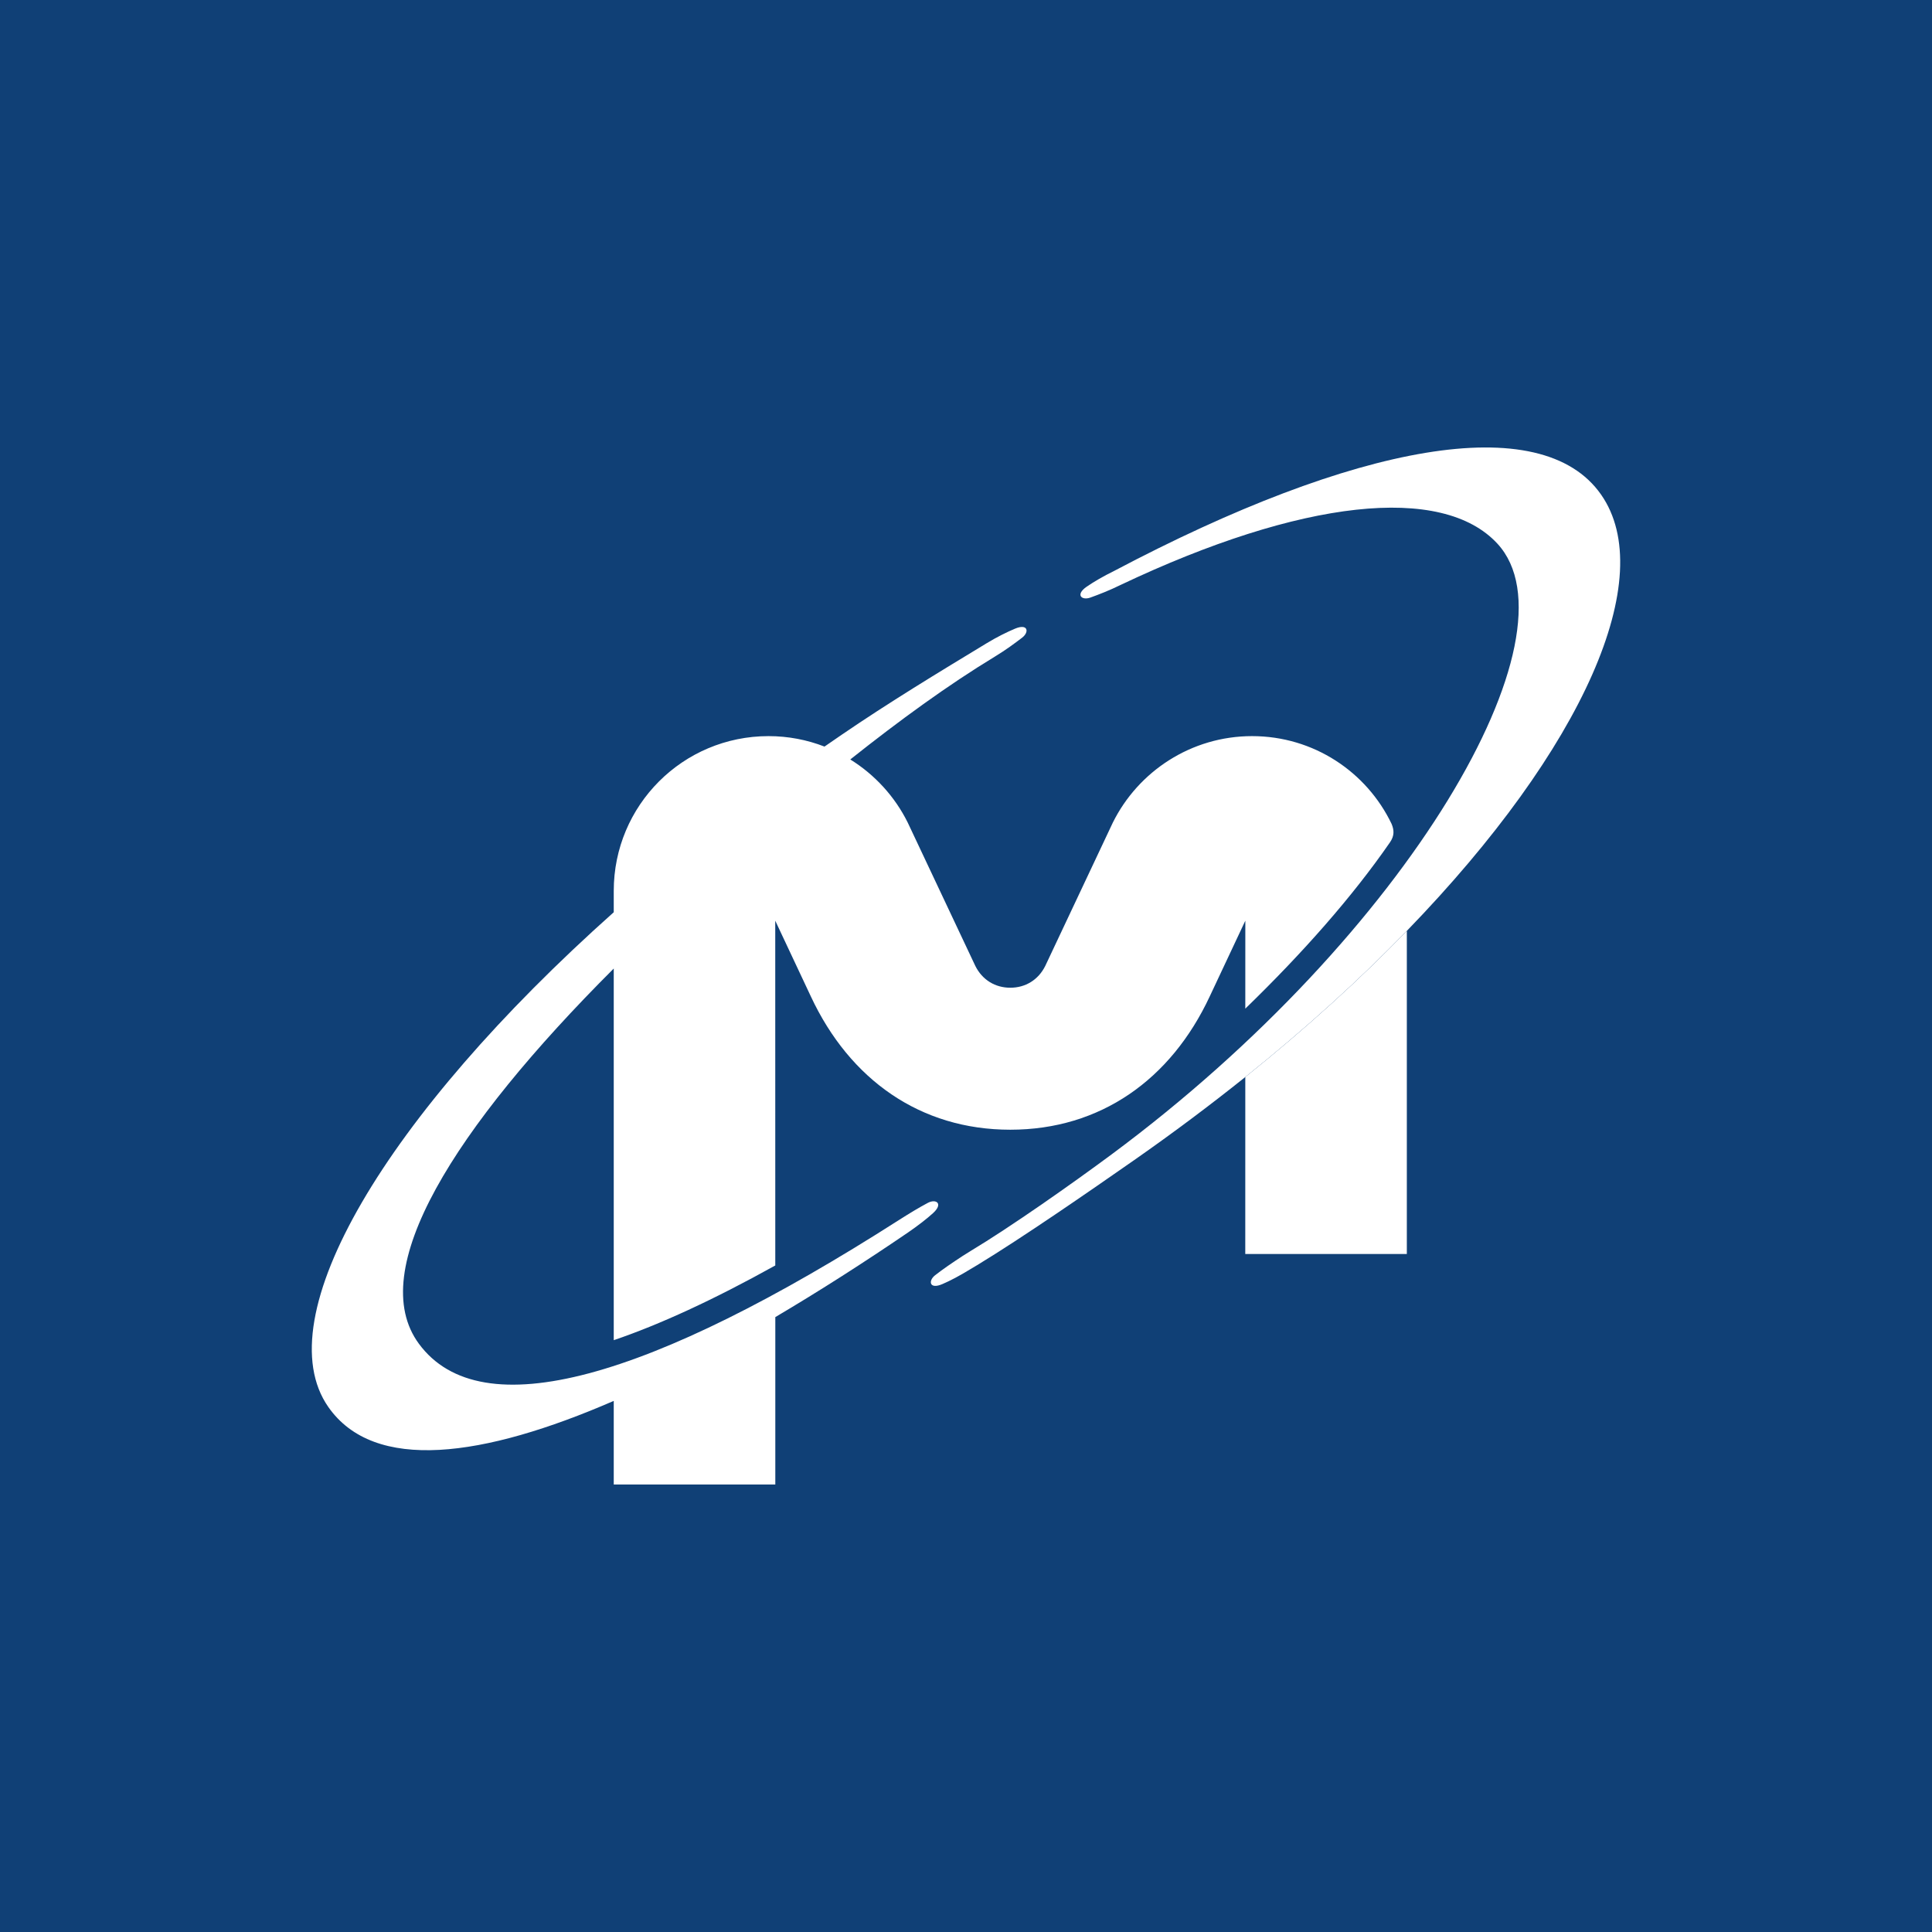
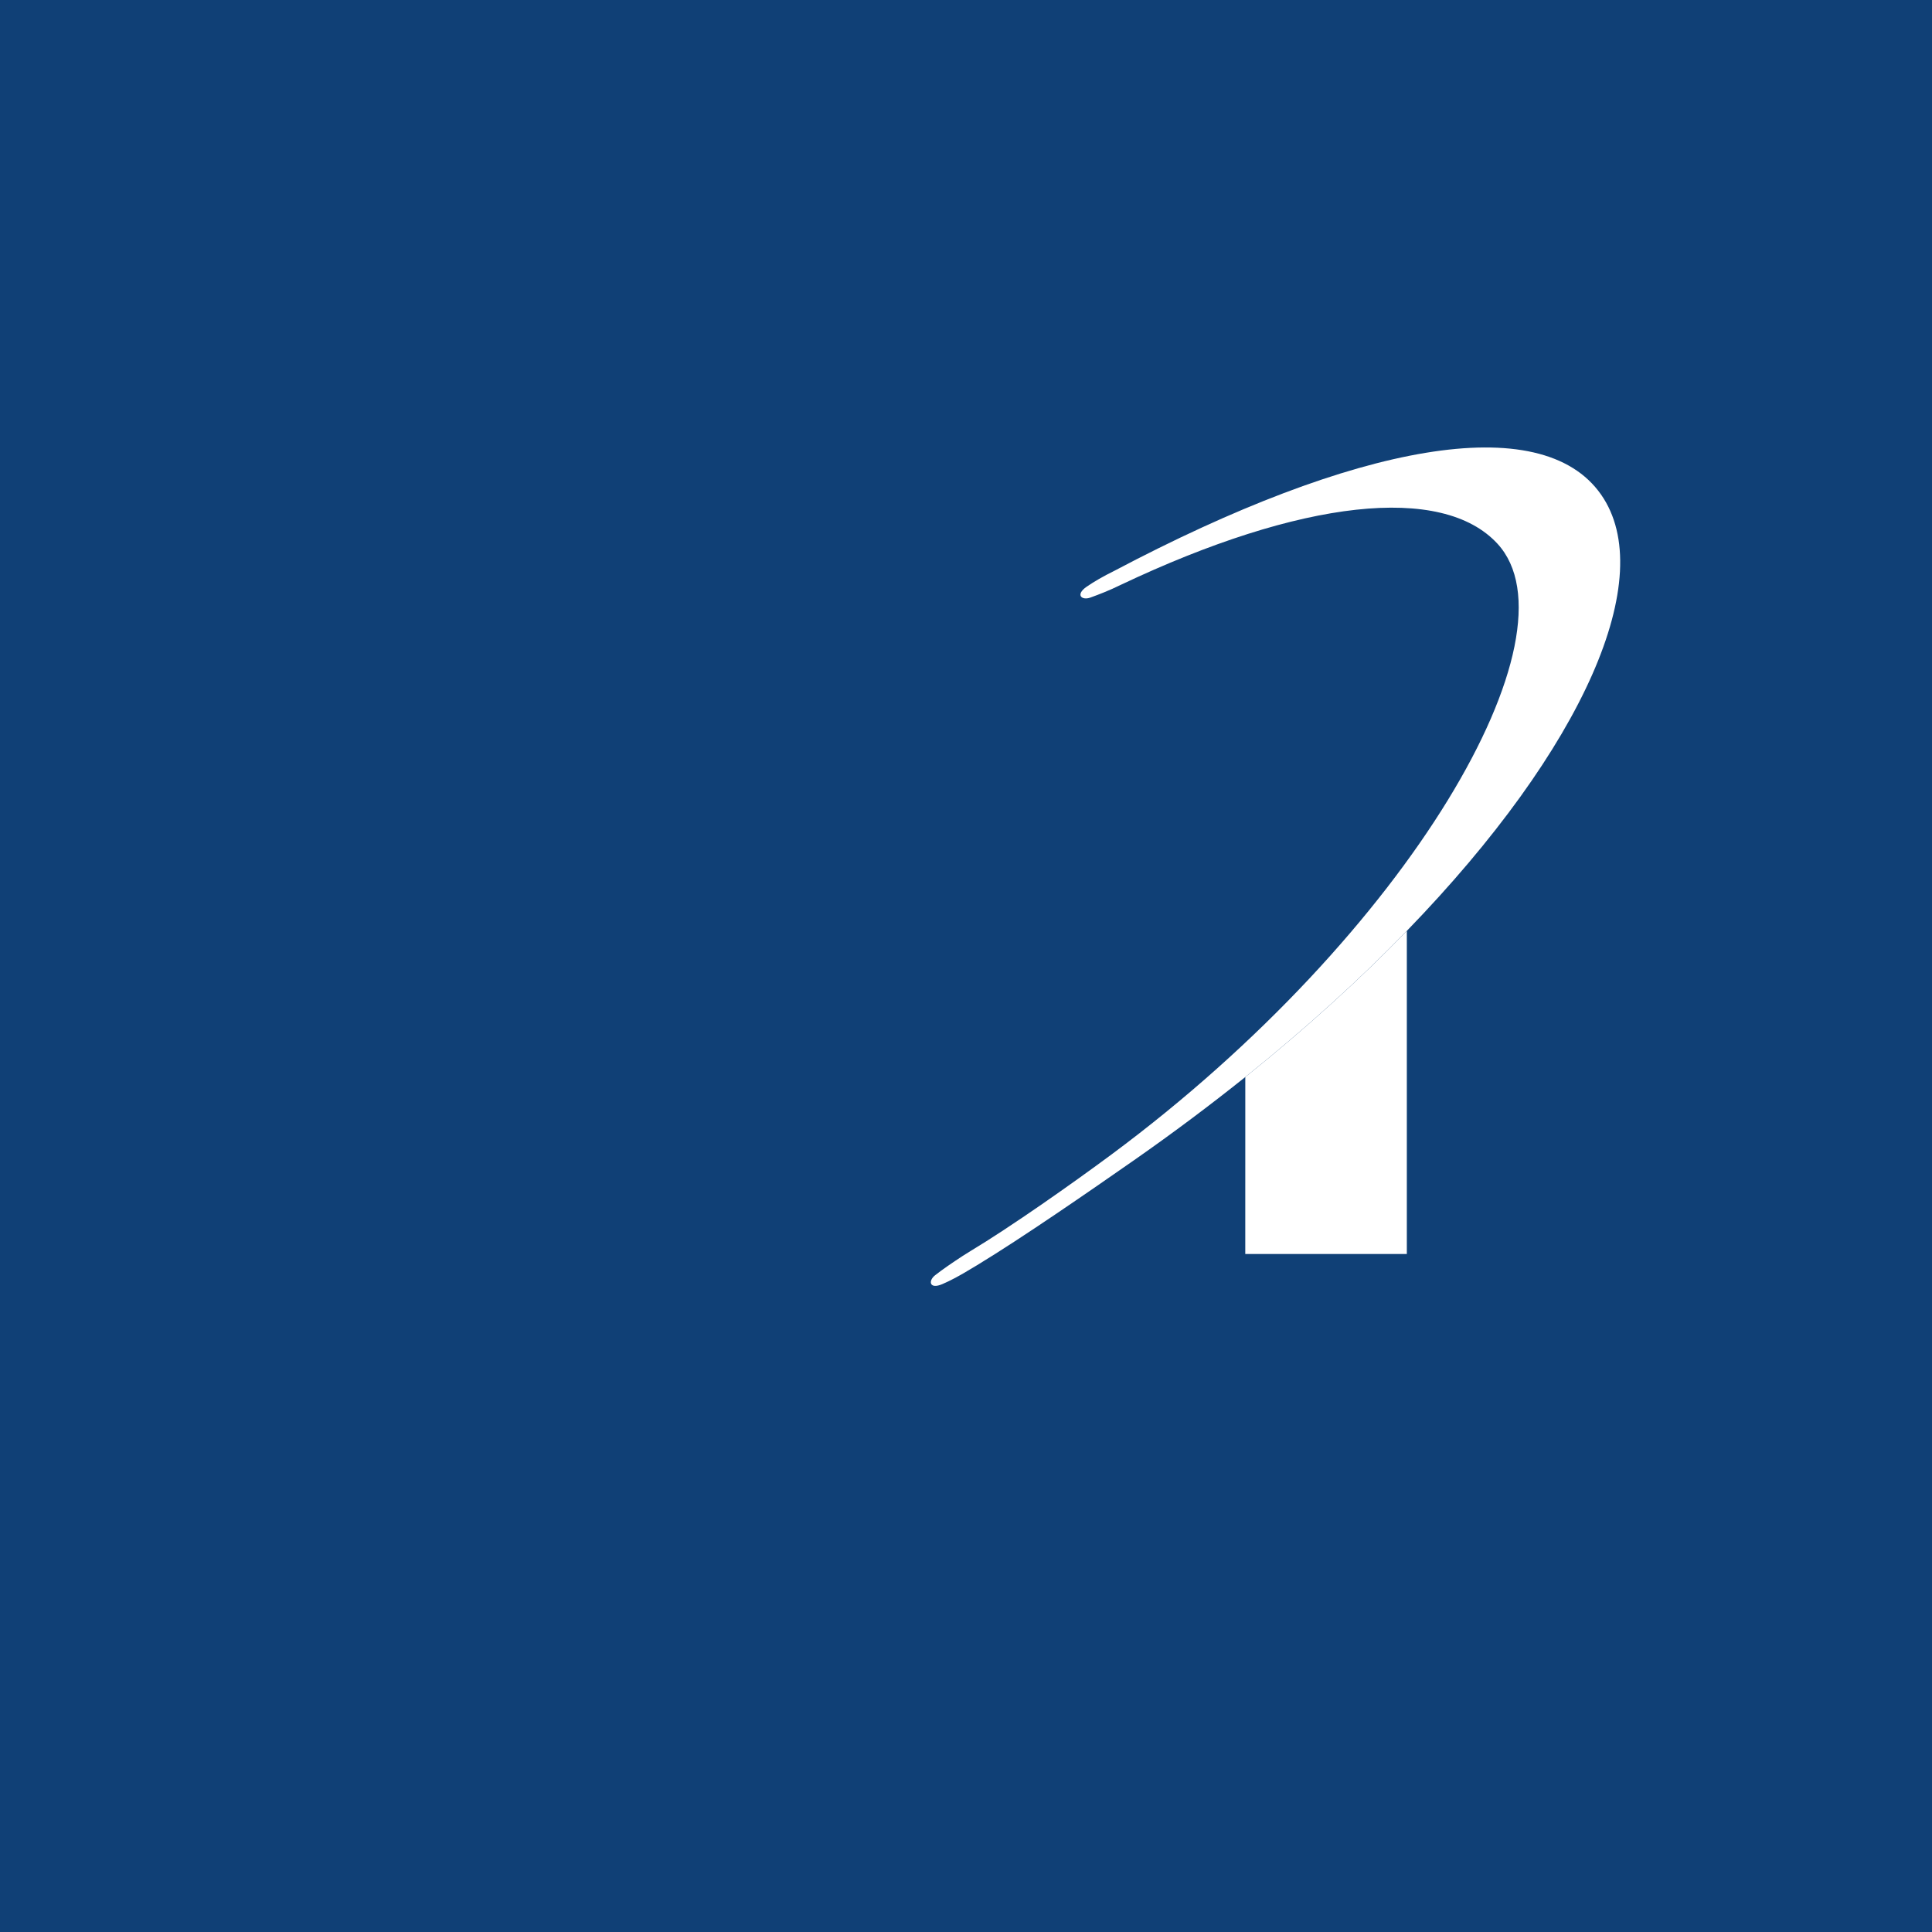
<svg xmlns="http://www.w3.org/2000/svg" width="200" height="200" viewBox="0 0 200 200" fill="none">
  <rect width="200" height="200" fill="#104076" />
  <path d="M128.913 111.493L128.91 129.814H145.635V96.364C140.79 101.362 135.201 106.451 128.913 111.493Z" fill="white" />
  <path d="M145.635 96.364C164.053 77.362 171.681 59.701 165.743 51.2C159.545 42.322 140.287 45.918 115.324 59.108C114.208 59.654 113.218 60.234 112.488 60.737C111.282 61.574 111.985 62.183 112.875 61.86C113.788 61.53 114.827 61.13 116 60.554C134.712 51.68 149.307 50.087 155.013 56.282C163.707 65.716 145.902 96.633 115.071 119.504C110.955 122.556 104.604 127.025 100.468 129.507C100.188 129.681 99.912 129.851 99.642 130.024C98.549 130.74 97.576 131.407 96.809 132.007C96.063 132.587 96.206 133.51 97.552 132.93C98.372 132.58 99.368 132.05 100.428 131.4C100.668 131.254 100.905 131.12 101.155 130.967C105.803 128.145 112.705 123.379 117.42 120.087C121.475 117.254 125.308 114.378 128.913 111.493C135.202 106.451 140.79 101.359 145.635 96.364Z" fill="white" />
-   <path d="M63.535 153.677H80.26V136.346C84.832 133.643 89.461 130.681 94.01 127.578C95.032 126.875 95.939 126.175 96.595 125.576C97.678 124.586 96.895 124.076 96.059 124.516C95.199 124.969 94.183 125.582 93.083 126.282C67.247 142.807 49.806 147.849 43.364 139.105C37.769 131.514 46.94 116.838 63.535 100.263V138.735C68.243 137.136 73.809 134.586 80.257 131.001L80.253 95.308L83.932 103.135C87.965 111.779 95.282 116.948 104.586 116.948C113.887 116.948 121.205 111.779 125.237 103.135L128.916 95.308L128.913 104.415C134.898 98.61 140.006 92.815 143.882 87.21C144.365 86.517 144.322 85.933 144.059 85.294C141.479 79.912 135.991 76.203 129.613 76.203C123.304 76.203 117.826 79.862 115.2 85.154L108.202 99.999C107.479 101.446 106.146 102.249 104.586 102.249C103.03 102.249 101.691 101.446 100.968 99.999L93.969 85.154C92.637 82.465 90.564 80.198 88.021 78.619C93.14 74.557 98.115 70.928 103.014 67.955C104.127 67.279 105.04 66.602 105.809 66.013C106.566 65.436 106.426 64.513 105.076 65.079C104.257 65.423 103.194 65.946 102.131 66.592C97.125 69.625 92.01 72.727 87.118 76.07C86.525 76.473 85.939 76.879 85.352 77.286C83.552 76.586 81.6 76.203 79.557 76.203C70.693 76.203 63.535 83.364 63.535 92.228V94.434C39.908 115.502 27.505 136.362 33.987 145.65C38.745 152.461 50.029 150.888 63.535 145.02V153.677Z" fill="white" />
</svg>